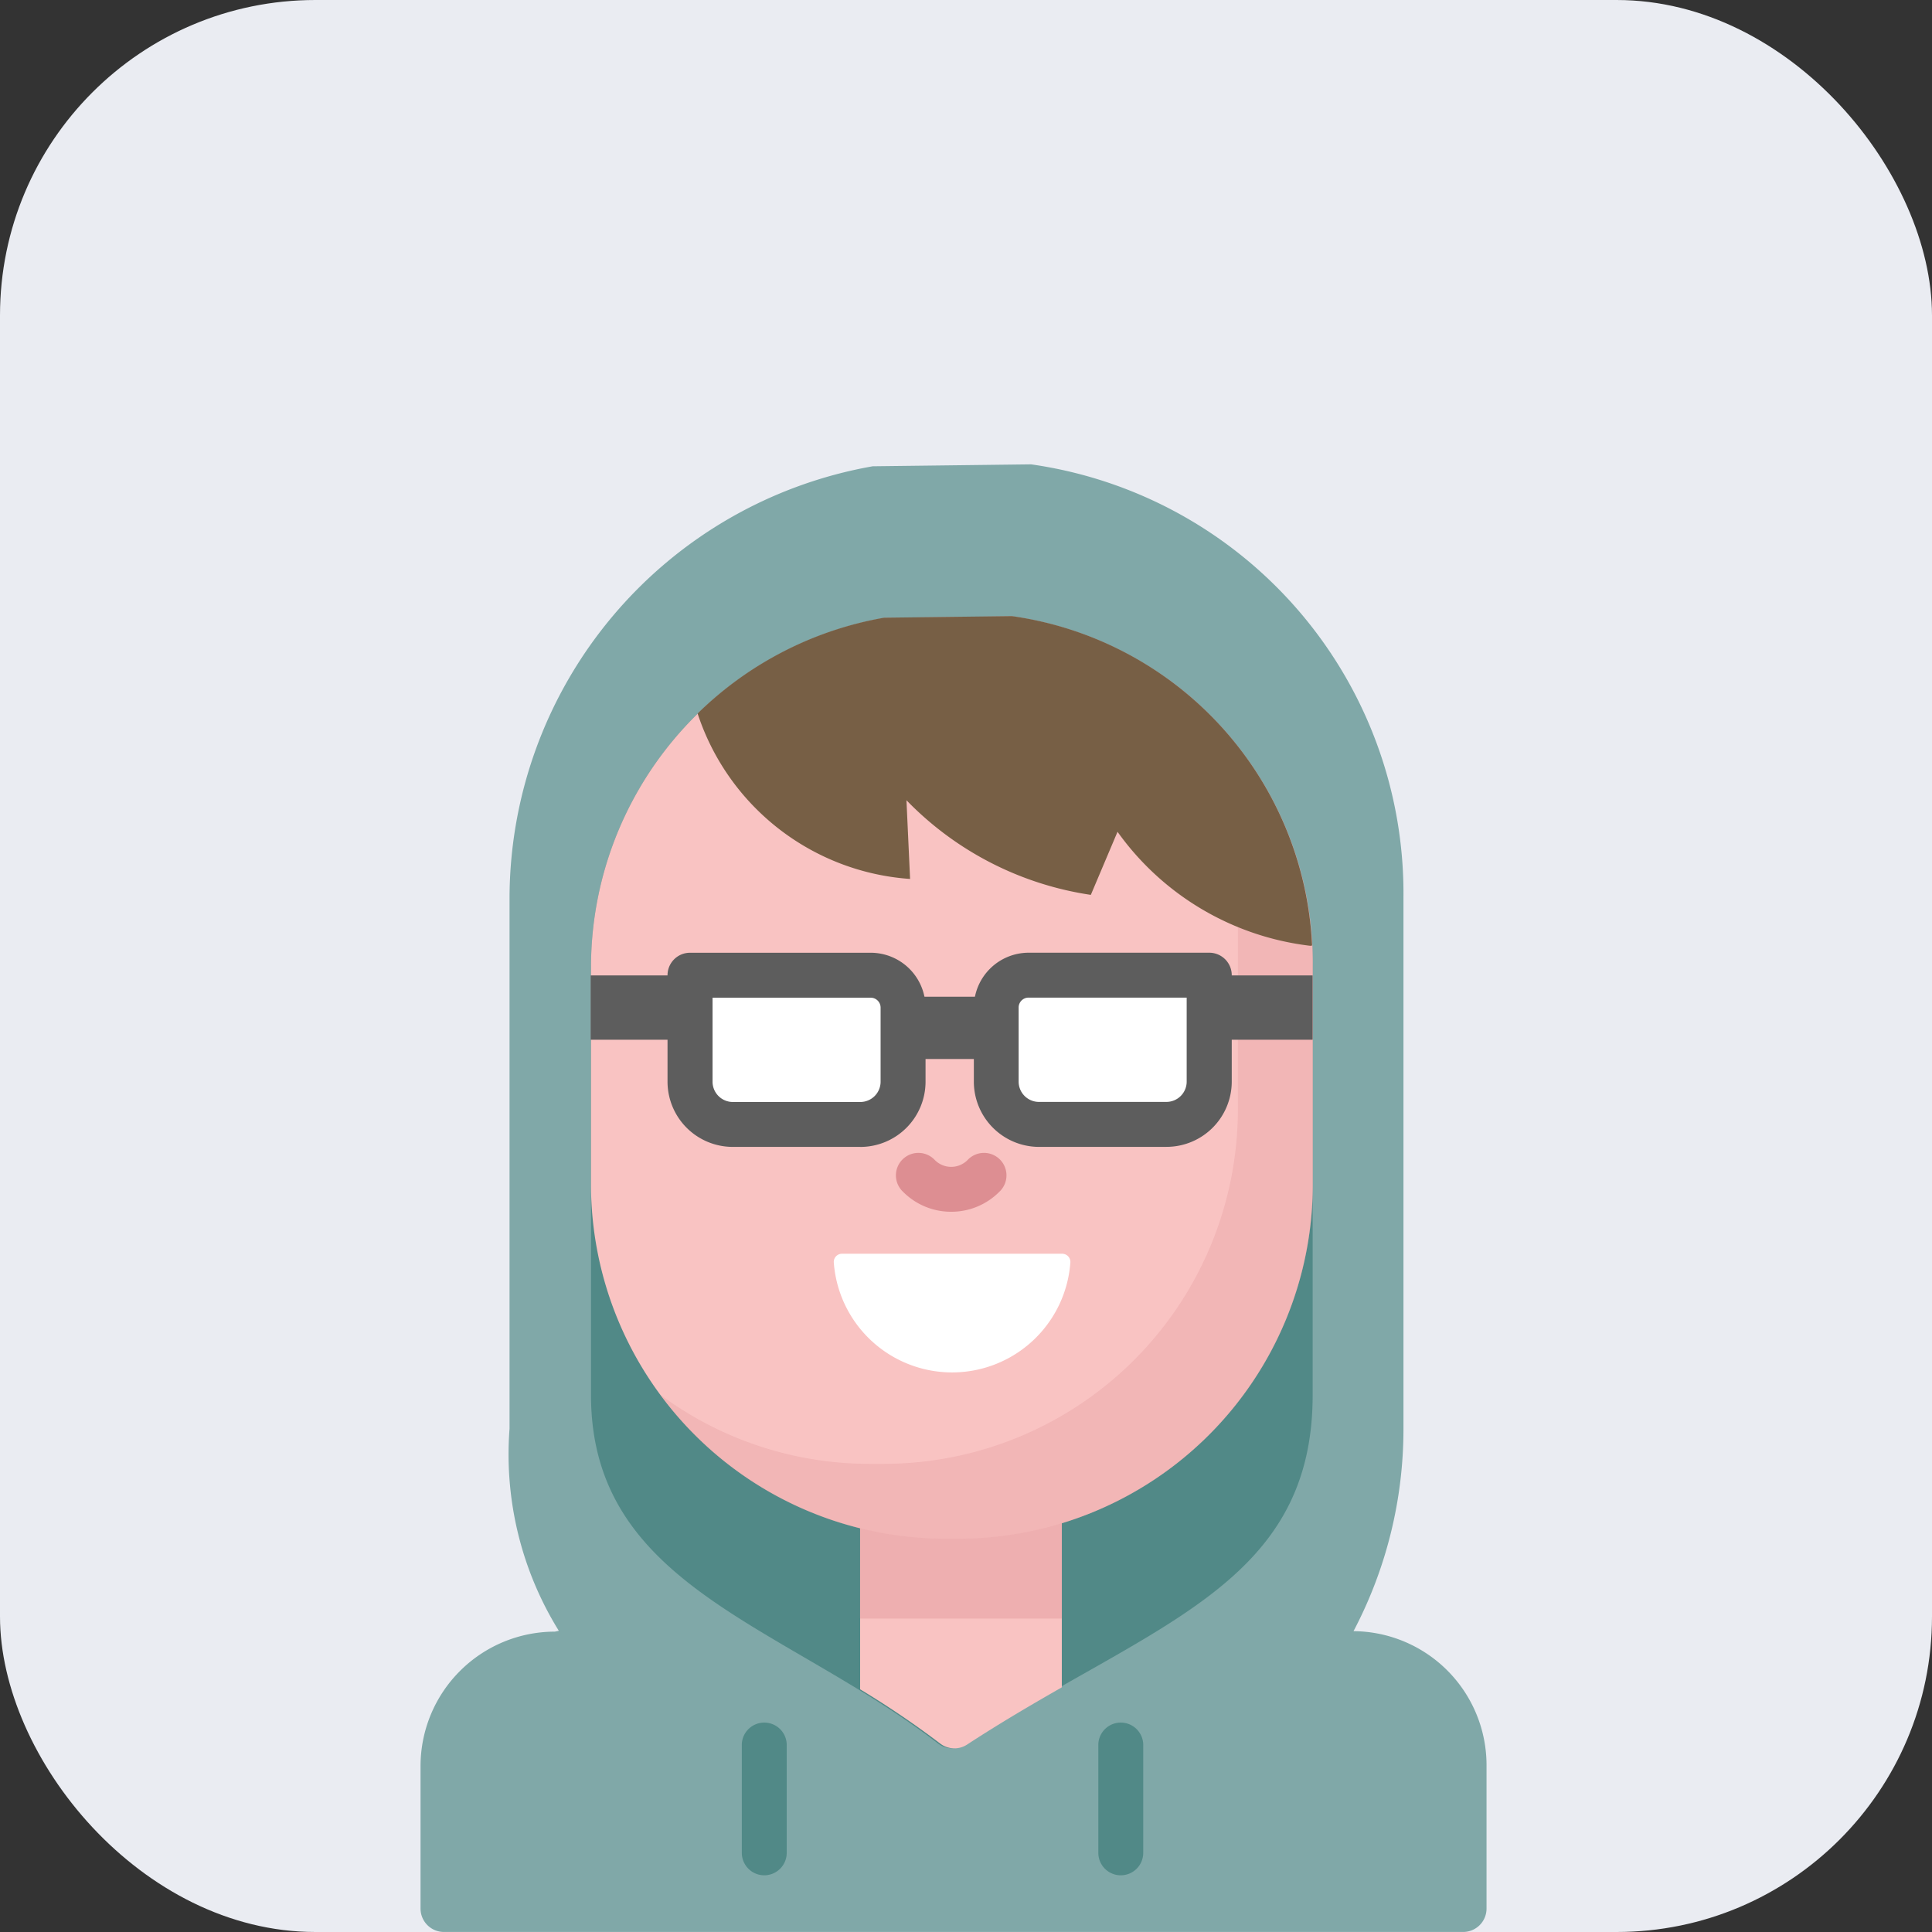
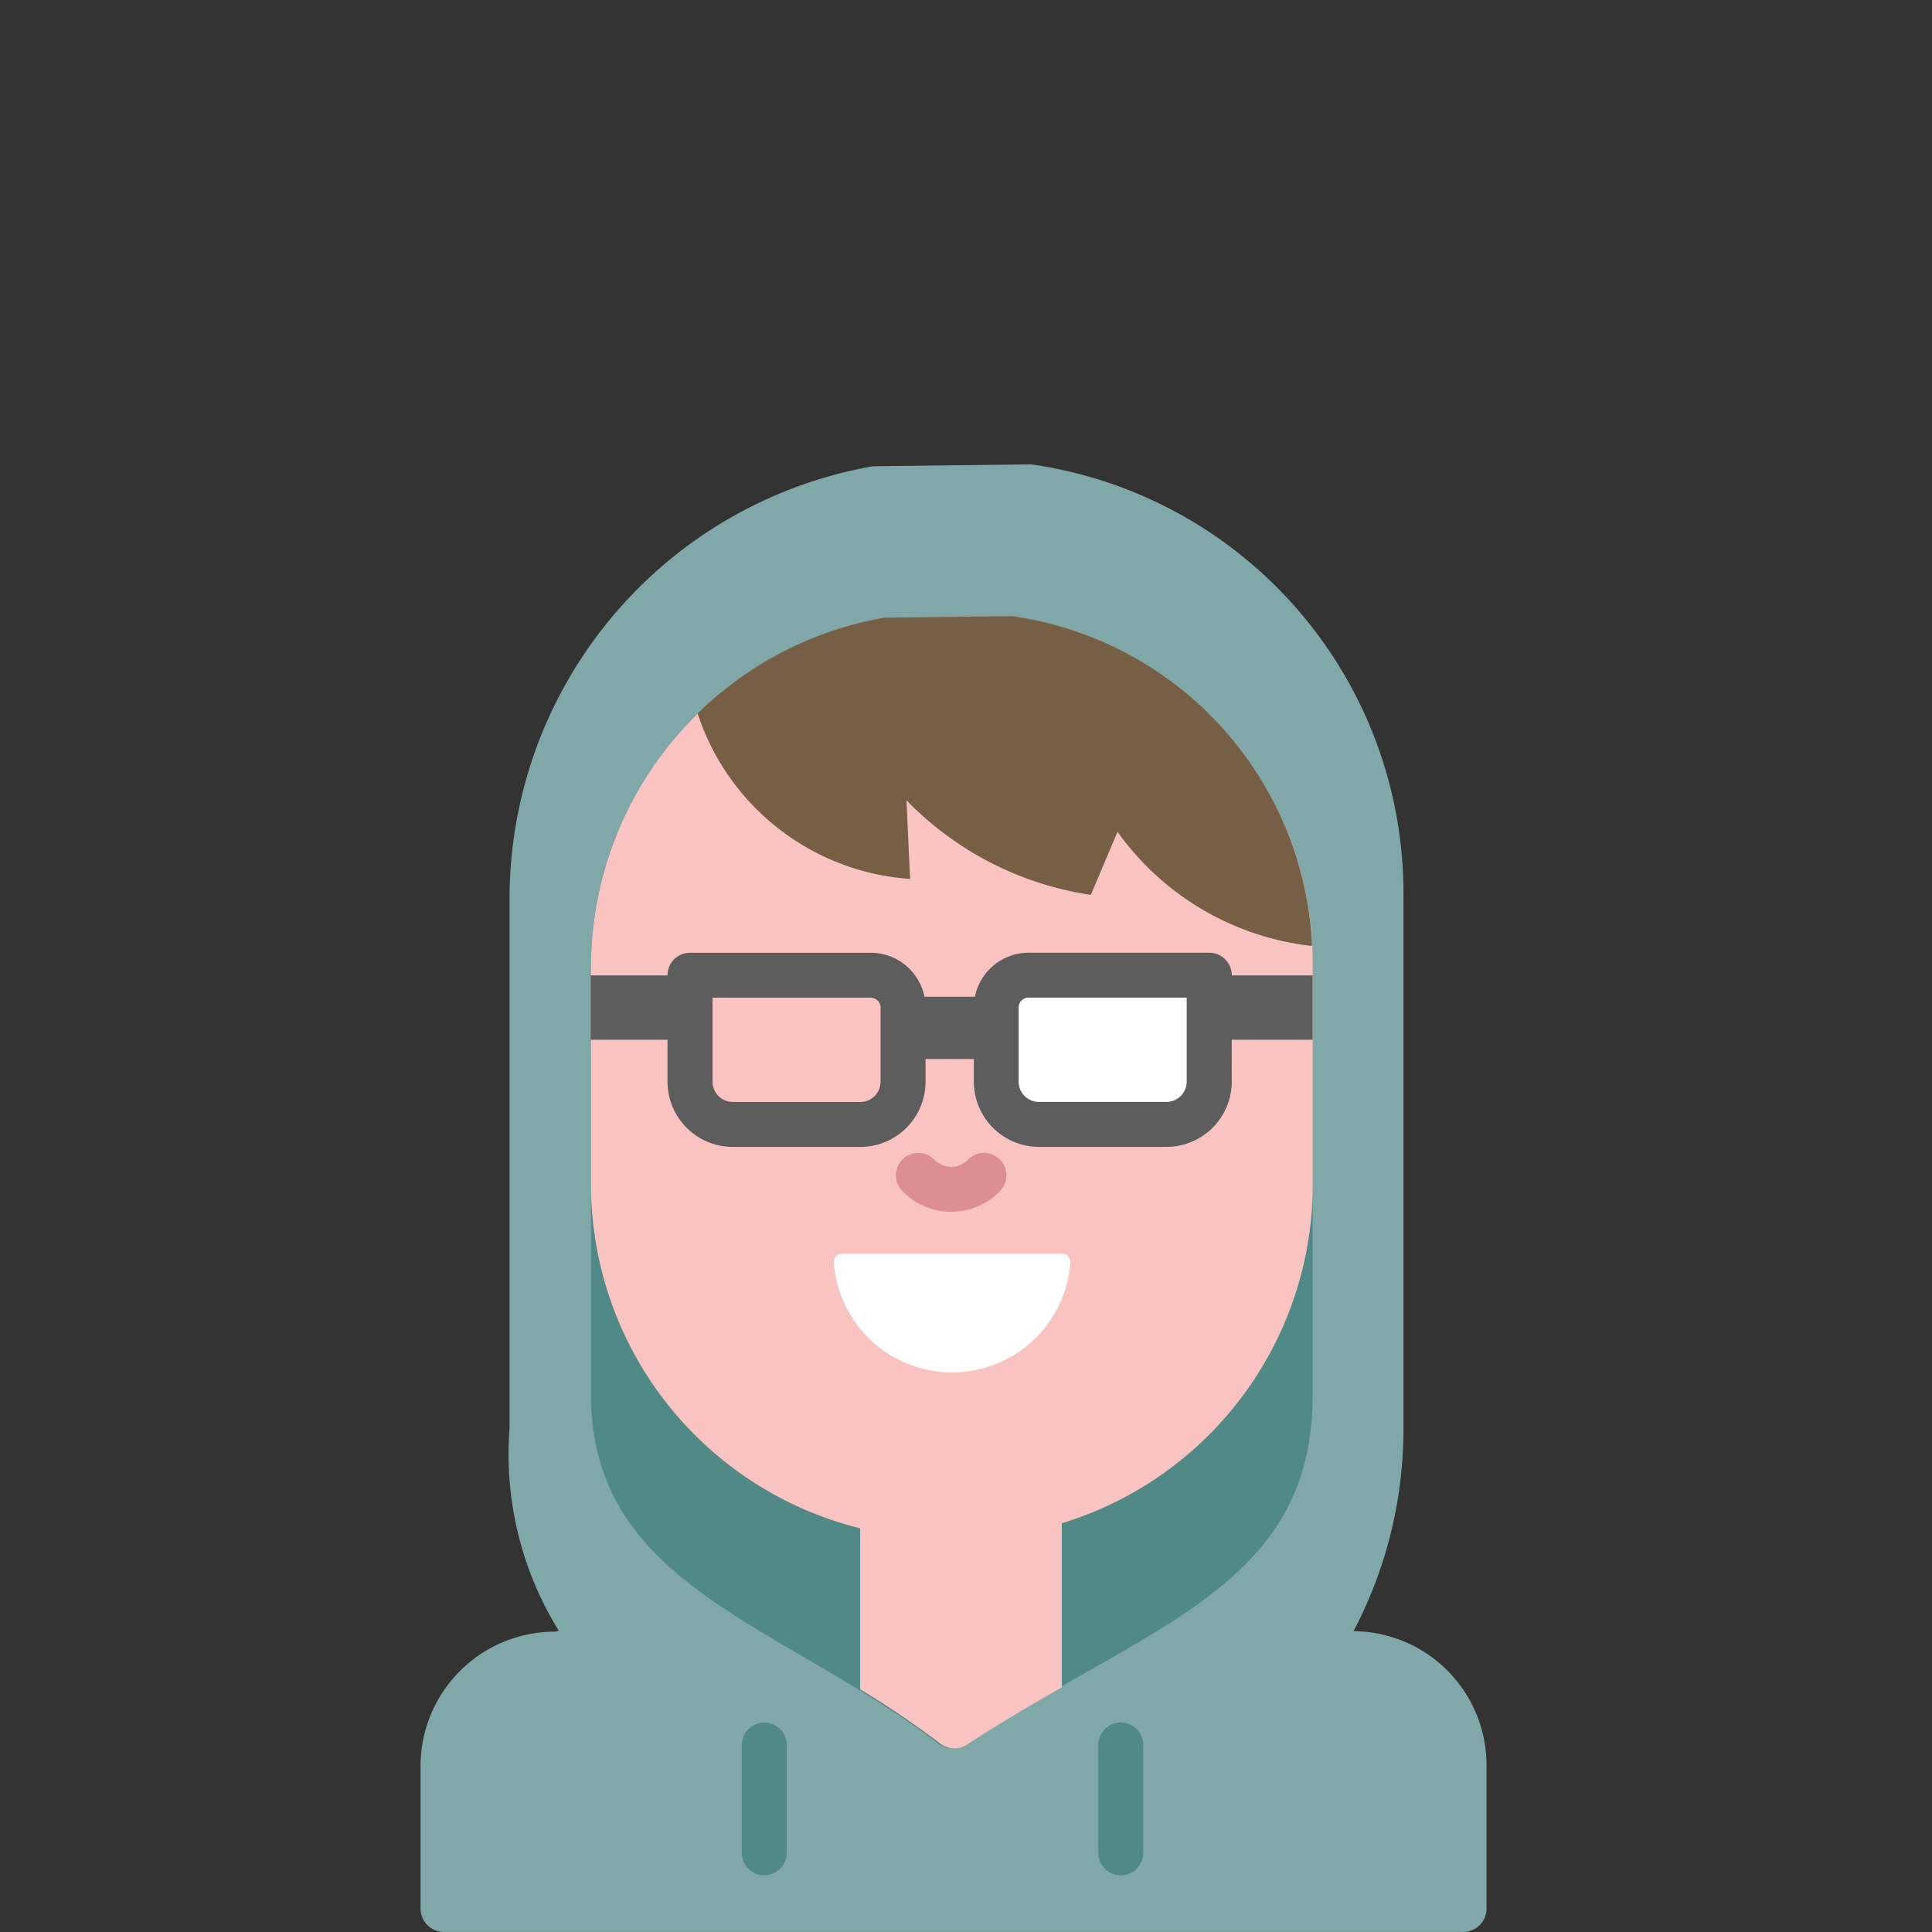
<svg xmlns="http://www.w3.org/2000/svg" width="49" height="49" viewBox="0 0 49 49">
  <rect x="0" y="0" width="49" height="49" fill="#333333" stroke="none" />
  <defs>
    <clipPath id="a">
      <rect width="27.036" height="37.222" fill="none" />
    </clipPath>
    <clipPath id="c">
      <rect width="5.121" height="2.536" fill="none" />
    </clipPath>
    <clipPath id="d">
      <rect width="16.551" height="21.787" fill="none" />
    </clipPath>
  </defs>
  <g transform="translate(-980 -2078)">
-     <rect width="49" height="49" rx="8" transform="translate(980 2078)" fill="#eaecf2" />
    <g transform="translate(990.666 2089.777)">
      <g clip-path="url(#a)">
        <g clip-path="url(#a)">
          <path d="M23.662,29.594a11,11,0,0,0,1.267-5.133V10.988A10.991,10.991,0,0,0,15.484,0L11.468.049A11.143,11.143,0,0,0,2.257,10.988V24.461a8.494,8.494,0,0,0,1.25,5.123l-.1.021A3.411,3.411,0,0,0,0,33.015v3.614a.593.593,0,0,0,.593.593h25.85a.593.593,0,0,0,.593-.593V33.015a3.4,3.4,0,0,0-3.374-3.422" fill="#80a8a8" />
          <path d="M66.906,53.045a9,9,0,0,0-7.437,8.832V72.754c0,4.863,4.867,5.812,8.8,8.838a.591.591,0,0,0,.688.027c4.665-3.048,8.815-3.987,8.815-8.865V61.876a8.874,8.874,0,0,0-7.626-8.871Z" transform="translate(-55.146 -49.152)" fill="#518987" />
          <path d="M112.652,442.535a.57.57,0,0,1-.57-.57v-2.757a.57.57,0,0,1,1.139,0v2.757a.57.57,0,0,1-.57.57" transform="translate(-103.934 -406.75)" fill="#518987" />
          <path d="M237.023,442.535a.57.57,0,0,1-.57-.57v-2.757a.57.57,0,0,1,1.139,0v2.757a.57.57,0,0,1-.57.57" transform="translate(-219.263 -406.75)" fill="#518987" />
          <path d="M153.359,366.092v4.453a22.96,22.96,0,0,1,2.027,1.373.591.591,0,0,0,.688.027c.823-.538,1.63-1.01,2.4-1.45v-4.4Z" transform="translate(-142.21 -339.477)" fill="#f9c3c2" />
          <g transform="translate(11.145 26.737)" opacity="0.38" style="isolation:isolate">
            <g clip-path="url(#c)">
-               <rect width="5.121" height="2.536" fill="#dd8e92" />
-             </g>
+               </g>
          </g>
          <path d="M66.906,53.045a9,9,0,0,0-7.437,8.832v5.561A8.989,8.989,0,0,0,68.432,76.4h.38a8.989,8.989,0,0,0,8.963-8.963V61.876a8.874,8.874,0,0,0-7.626-8.871Z" transform="translate(-55.146 -49.152)" fill="#f9c3c2" />
          <g transform="translate(6.078 5.462)" opacity="0.26" style="isolation:isolate">
            <g clip-path="url(#d)">
-               <path d="M96.505,75.125a9.032,9.032,0,0,1,1.745,5.364v5.561a8.989,8.989,0,0,1-8.963,8.963h-.38A8.9,8.9,0,0,1,83.6,93.259a8.965,8.965,0,0,0,7.208,3.653h.38a8.989,8.989,0,0,0,8.963-8.963V82.388a8.97,8.97,0,0,0-3.643-7.263" transform="translate(-83.598 -75.125)" fill="#dd8e92" />
-             </g>
+               </g>
          </g>
          <path d="M149.969,275.391a.208.208,0,0,1,.208.221,3.008,3.008,0,0,1-6,0,.208.208,0,0,1,.208-.221Z" transform="translate(-133.696 -255.37)" fill="#fff" />
          <path d="M102.116,59.67l-.092-2a8.186,8.186,0,0,0,4.676,2.4l.677-1.6a7.015,7.015,0,0,0,4.892,2.892l.043-.007A8.861,8.861,0,0,0,104.7,53l-3.243.04a8.96,8.96,0,0,0-4.726,2.426v.016a6.115,6.115,0,0,0,5.384,4.184" transform="translate(-89.7 -49.151)" fill="#775f45" />
-           <path d="M98.3,182.008H95.065a1.084,1.084,0,0,1-1.084-1.084v-2.7h4.581a.821.821,0,0,1,.821.821v1.88a1.084,1.084,0,0,1-1.084,1.084" transform="translate(-87.149 -165.266)" fill="#fff" />
          <rect width="5.402" height="3.785" transform="translate(14.603 12.957)" fill="#fff" />
          <rect width="2.354" height="1.58" transform="translate(12.249 13.502)" fill="#5d5d5d" />
          <rect width="2.408" height="1.631" transform="translate(4.315 12.962)" fill="#5d5d5d" />
          <rect width="2.635" height="1.631" transform="translate(19.99 12.962)" fill="#5d5d5d" />
          <path d="M167.435,241.893a1.713,1.713,0,0,1-1.219-.505.57.57,0,1,1,.806-.805.585.585,0,0,0,.827,0,.57.57,0,1,1,.806.805,1.713,1.713,0,0,1-1.219.505" transform="translate(-153.977 -222.937)" fill="#dd8e92" />
-           <path d="M91.032,175.312H87.8a1.656,1.656,0,0,1-1.654-1.654v-2.7a.57.57,0,0,1,.57-.57H91.3a1.392,1.392,0,0,1,1.39,1.391v1.88a1.656,1.656,0,0,1-1.654,1.654m-3.748-3.785v2.131a.515.515,0,0,0,.514.514h3.234a.515.515,0,0,0,.514-.514v-1.88a.251.251,0,0,0-.251-.251Z" transform="translate(-79.882 -158.001)" fill="#5d5d5d" />
+           <path d="M91.032,175.312H87.8a1.656,1.656,0,0,1-1.654-1.654v-2.7a.57.57,0,0,1,.57-.57H91.3a1.392,1.392,0,0,1,1.39,1.391v1.88a1.656,1.656,0,0,1-1.654,1.654m-3.748-3.785v2.131a.515.515,0,0,0,.514.514h3.234a.515.515,0,0,0,.514-.514v-1.88a.251.251,0,0,0-.251-.251" transform="translate(-79.882 -158.001)" fill="#5d5d5d" />
          <path d="M197.924,175.312h-3.234a1.656,1.656,0,0,1-1.654-1.654v-1.88a1.392,1.392,0,0,1,1.39-1.391h4.581a.57.57,0,0,1,.57.57v2.7a1.656,1.656,0,0,1-1.654,1.654m-3.5-3.785a.251.251,0,0,0-.251.251v1.88a.515.515,0,0,0,.514.514h3.234a.515.515,0,0,0,.514-.514v-2.131Z" transform="translate(-179.003 -158.001)" fill="#5d5d5d" />
        </g>
      </g>
    </g>
  </g>
</svg>